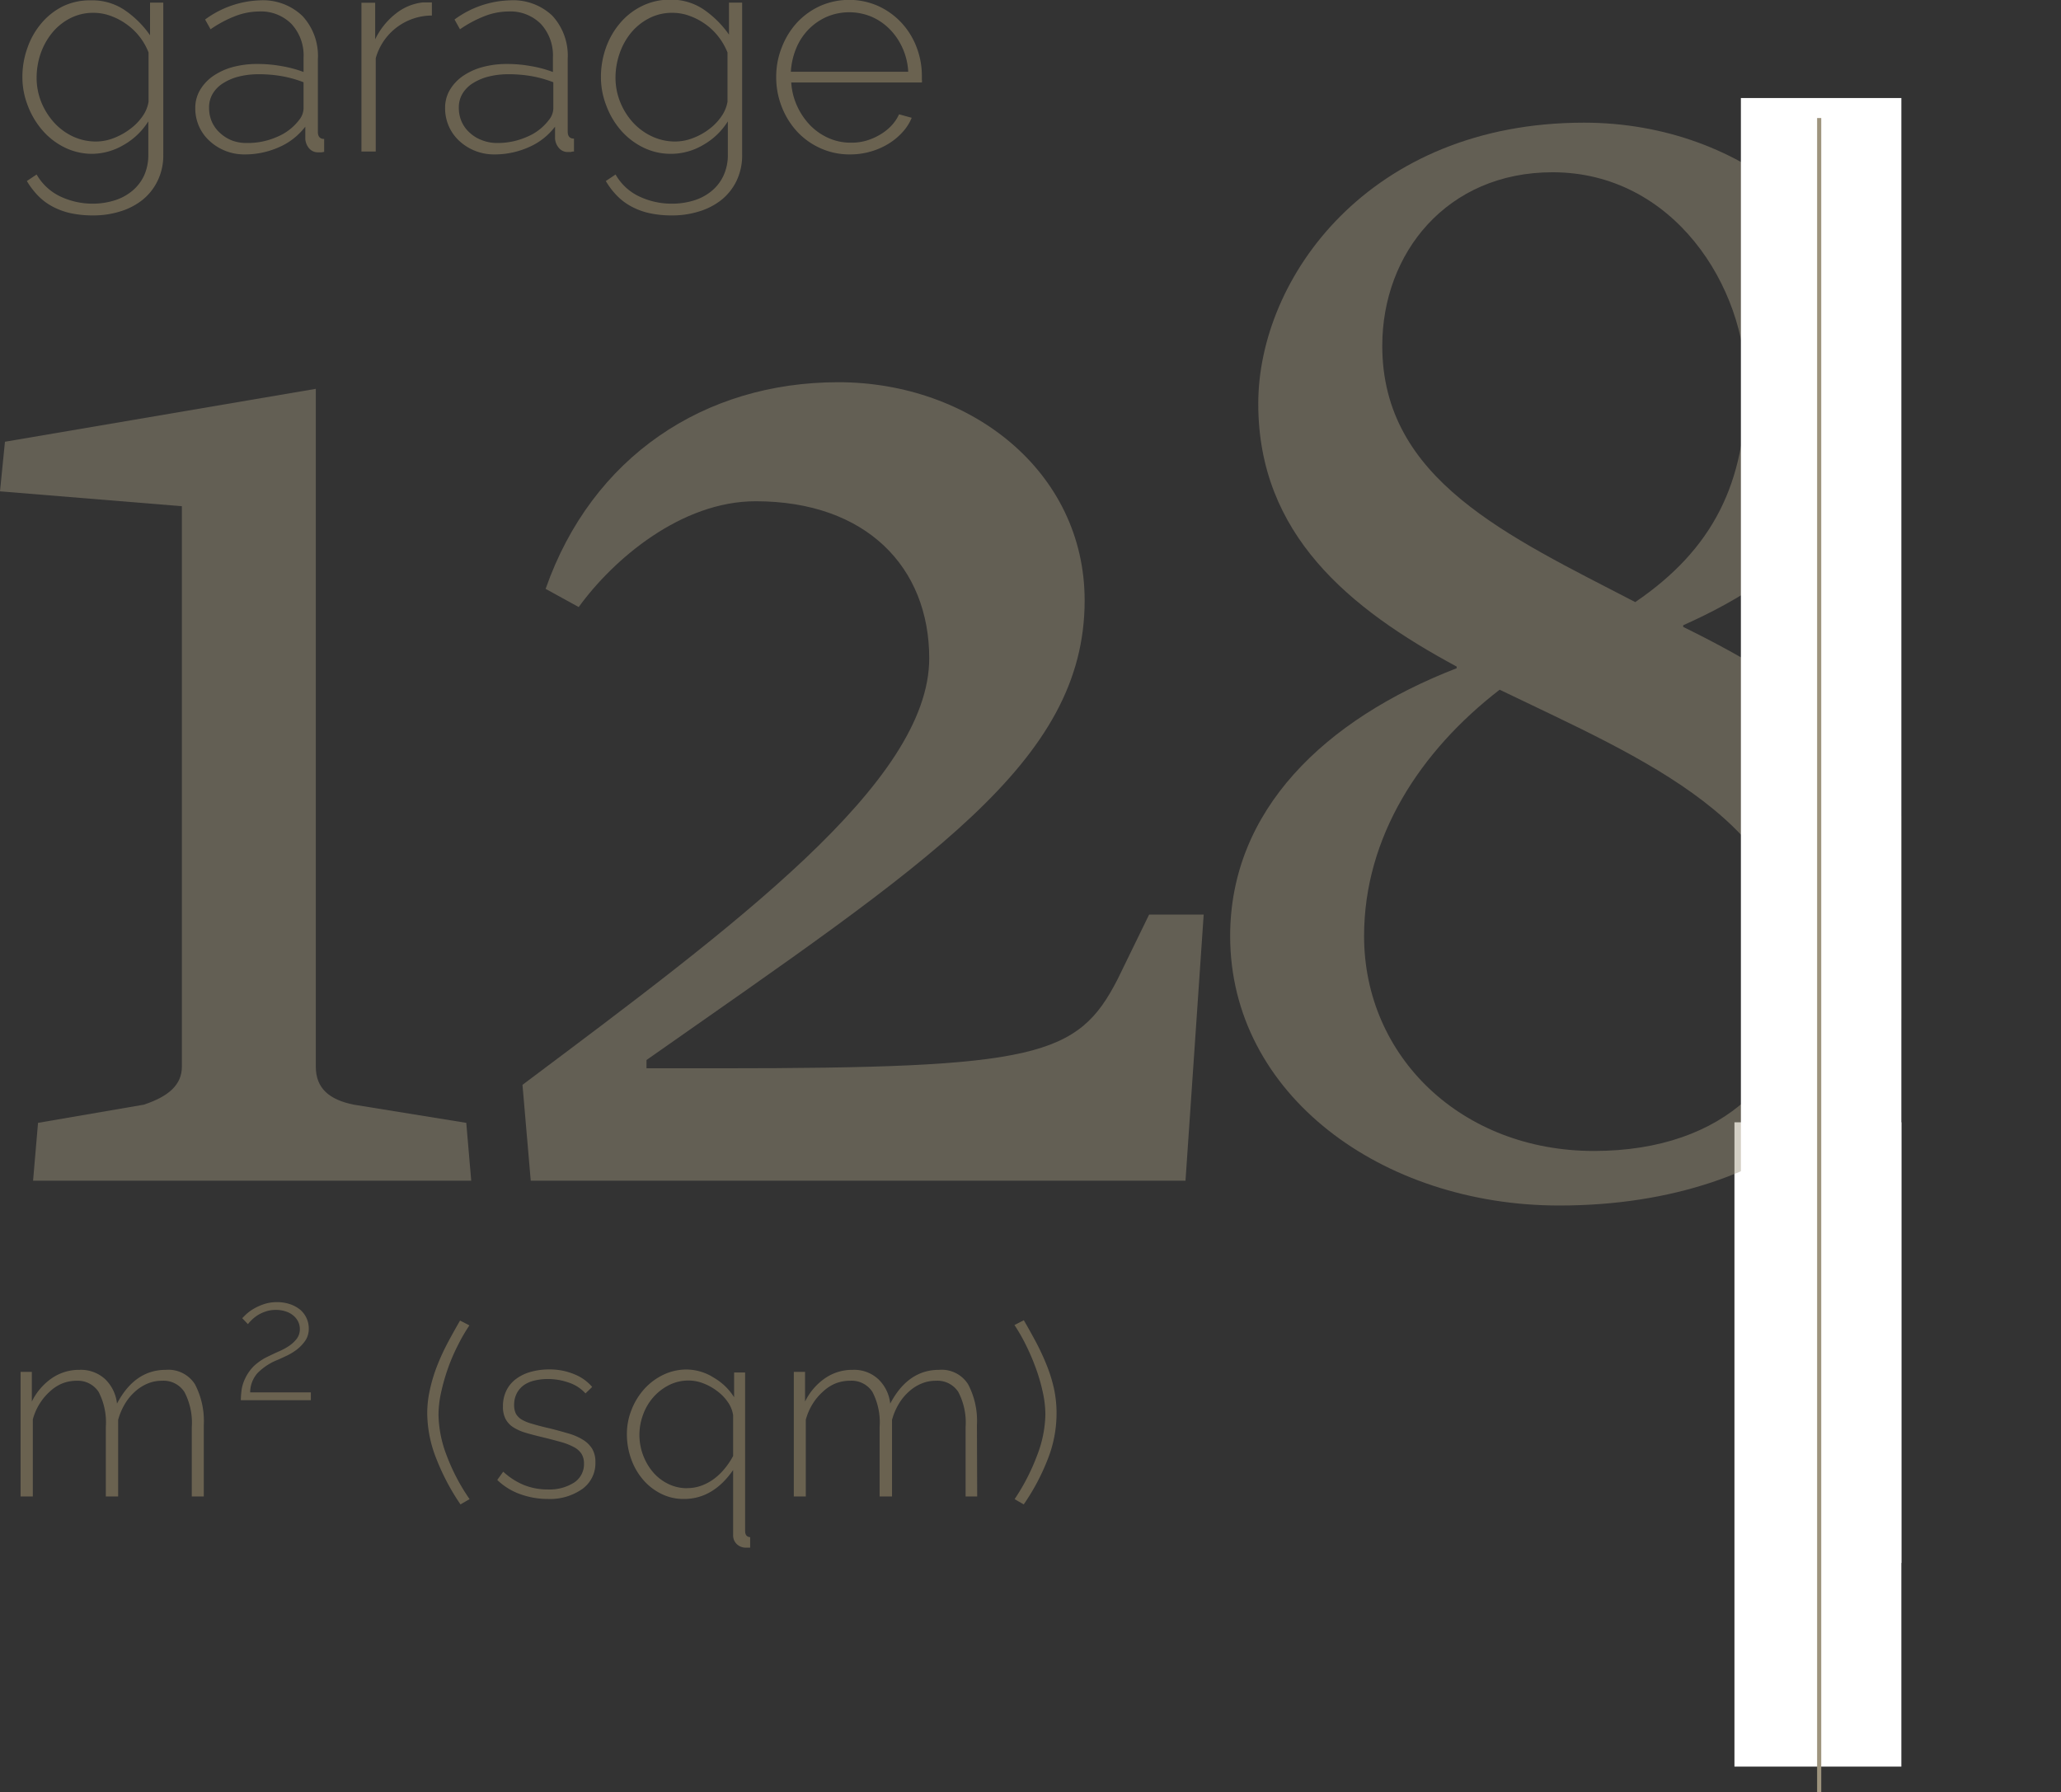
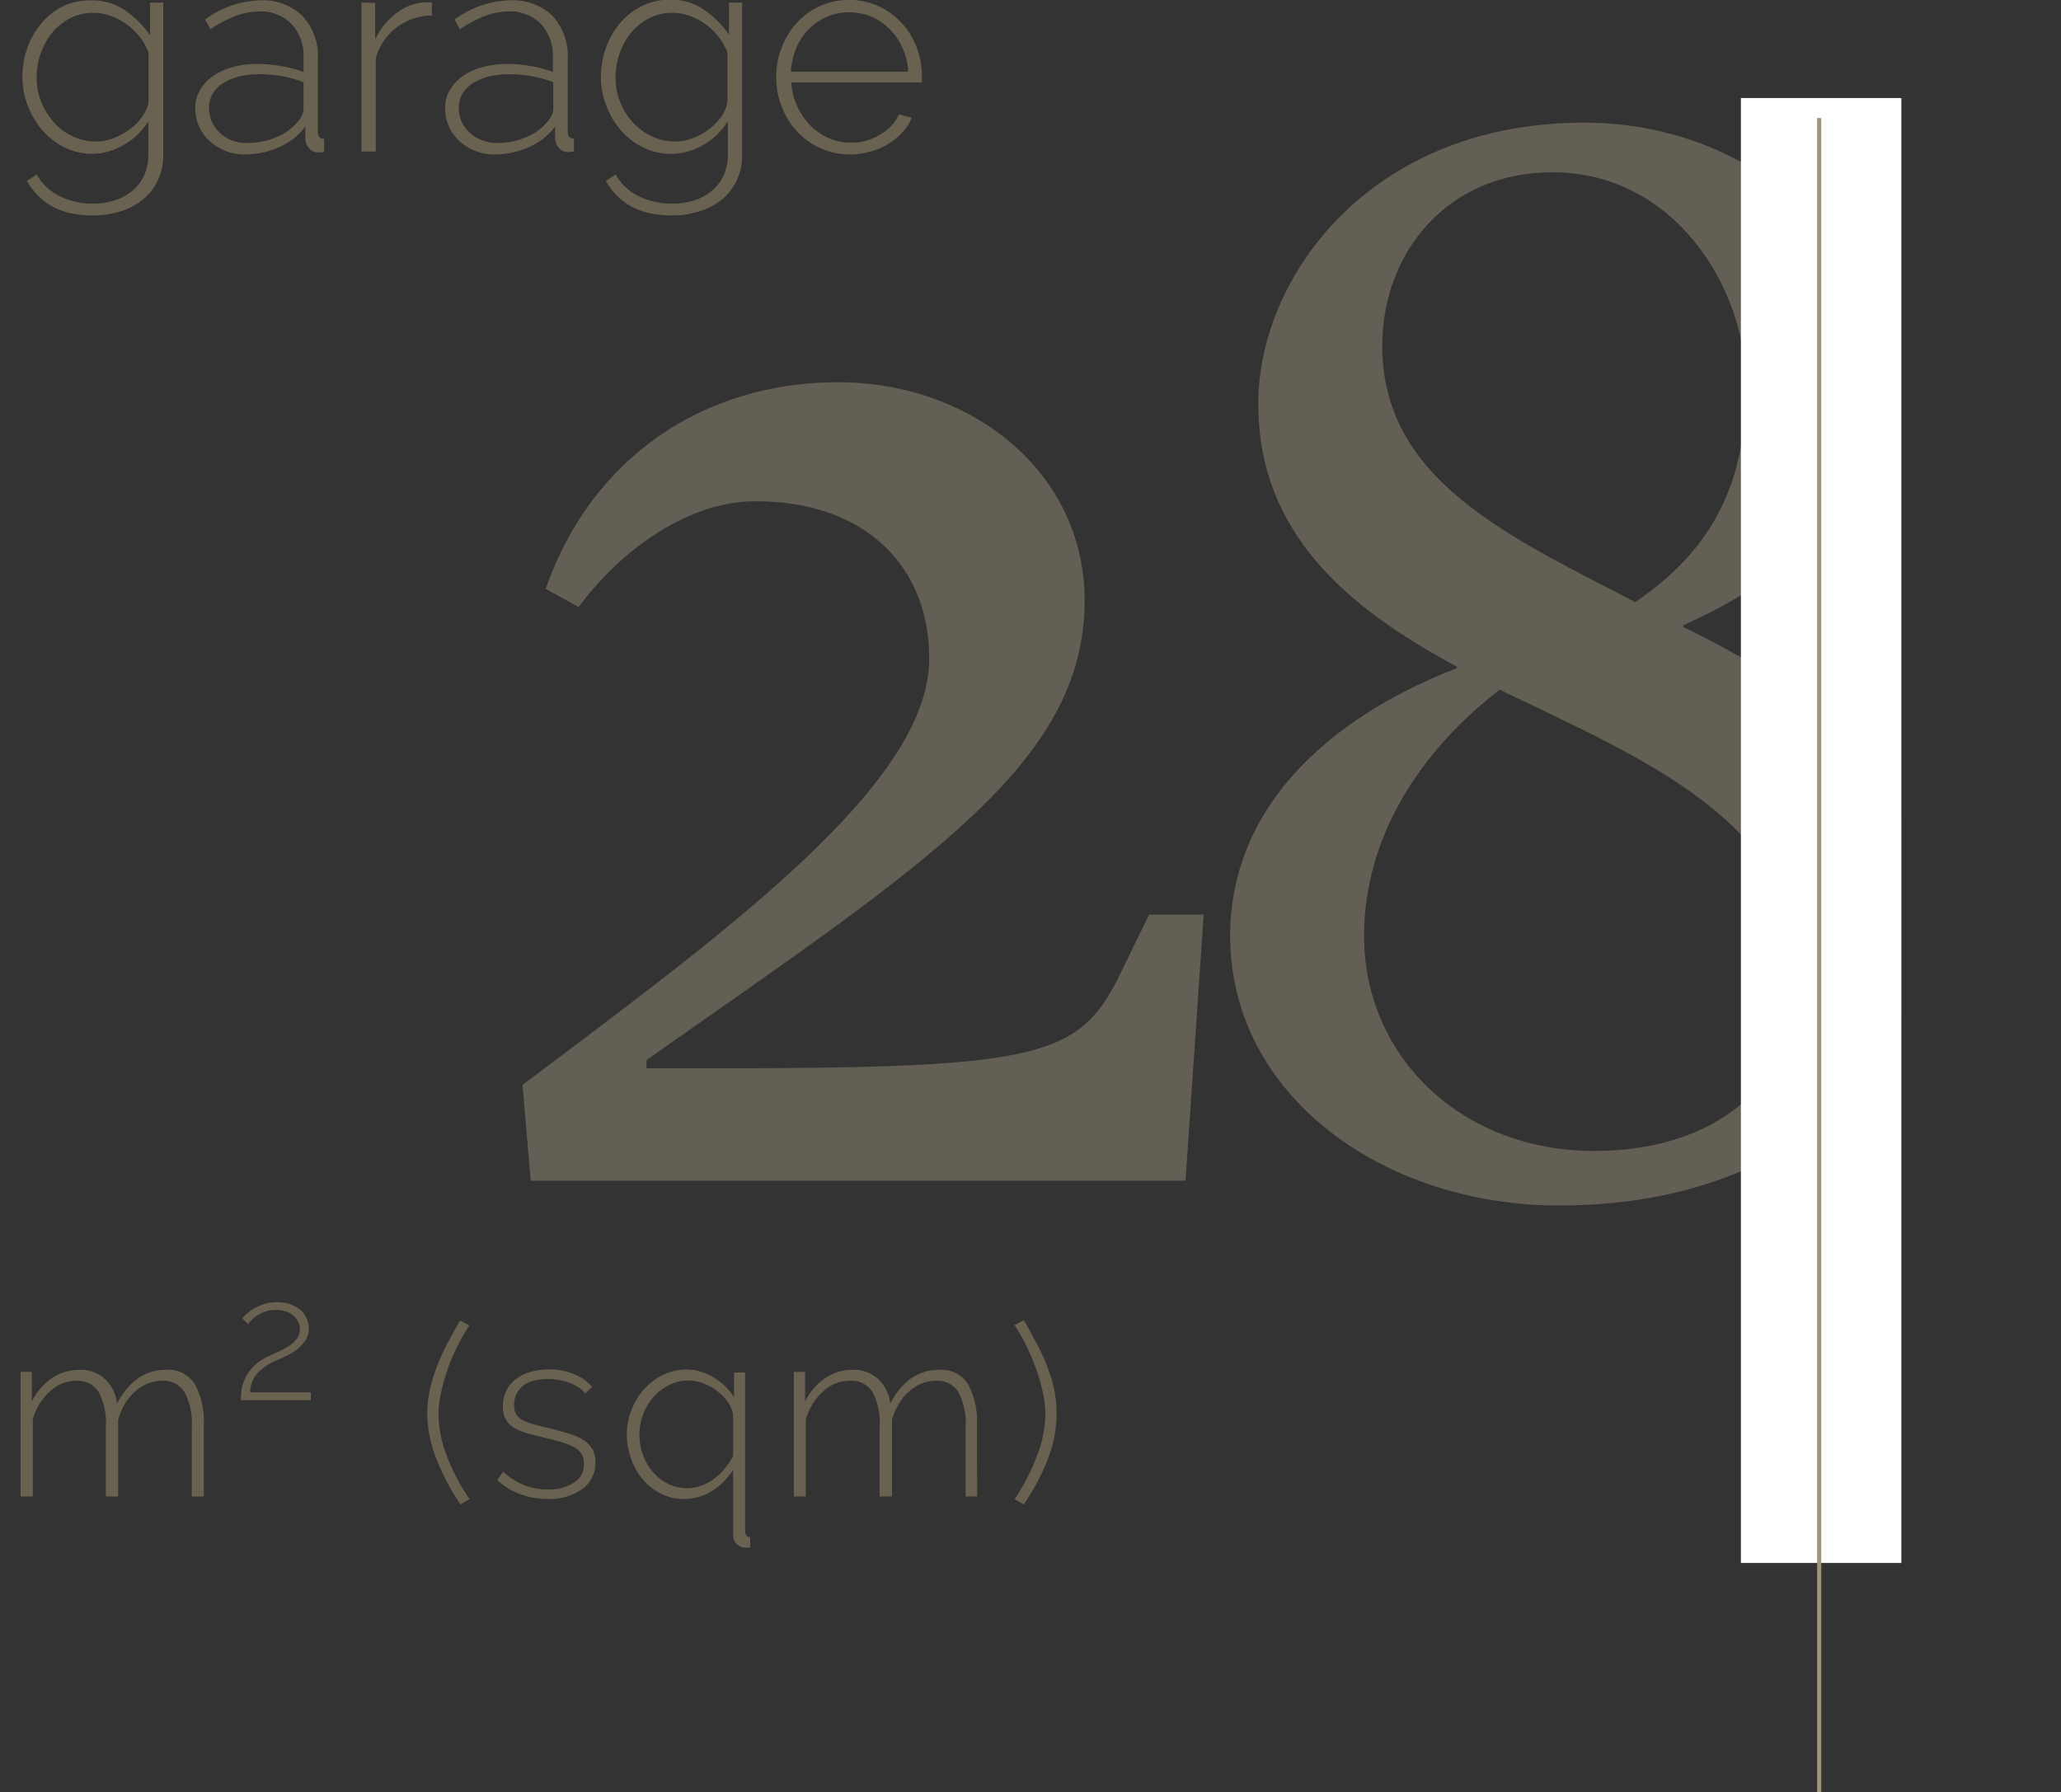
<svg xmlns="http://www.w3.org/2000/svg" viewBox="0 0 249.3 216.81">
  <rect x="0" y="0" width="249.3" height="216.81" fill="#333333" stroke="none" />
  <defs>
    <style>.cls-1,.cls-11{fill:none;}.cls-2{clip-path:url(#clip-path);}.cls-3{fill:#fff;}.cls-4{clip-path:url(#clip-path-2);}.cls-5{opacity:0.45;}.cls-6{clip-path:url(#clip-path-3);}.cls-7{fill:#9e947d;}.cls-8{opacity:0.52;}.cls-9{clip-path:url(#clip-path-4);}.cls-10{fill:#9d8e6c;}.cls-11{stroke:#9e947d;stroke-width:0.5px;}.cls-12{clip-path:url(#clip-path-6);}</style>
    <clipPath id="clip-path" transform="translate(-23.2 -31.96)">
      <rect class="cls-1" width="253.19" height="248.78" />
    </clipPath>
    <clipPath id="clip-path-2" transform="translate(-23.2 -31.96)">
      <rect class="cls-1" width="486.19" height="248.78" />
    </clipPath>
    <clipPath id="clip-path-3" transform="translate(-23.2 -31.96)">
      <rect class="cls-1" width="486.19" height="230.8" />
    </clipPath>
    <clipPath id="clip-path-4" transform="translate(-23.2 -31.96)">
      <rect class="cls-1" x="14.43" y="173.11" width="176.9" height="49.7" />
    </clipPath>
    <clipPath id="clip-path-6" transform="translate(-23.2 -31.96)">
      <rect class="cls-1" x="15.4" y="10.72" width="166.72" height="49.3" />
    </clipPath>
  </defs>
  <title>128Fichier 3</title>
  <g id="Calque_2" data-name="Calque 2">
    <g id="Calque_1-2" data-name="Calque 1">
      <g class="cls-2">
-         <rect class="cls-3" x="209.8" y="135.77" width="39.5" height="77.95" />
        <g class="cls-4">
          <g class="cls-5">
            <g class="cls-6">
-               <path class="cls-7" d="M27.8,167.8l12.8-2.2c3-1,4.6-2.4,4.6-4.6V93.2l-22-1.8.6-6L61.4,79v82c0,2.6,1.6,4,4.6,4.6l13.6,2.2.6,7h-53Z" transform="translate(-23.2 -31.96)" />
              <path class="cls-7" d="M87.4,174.8l-1-11.6c25.6-19.2,49.2-36.6,49.2-51.6,0-11-7.6-19-21-19-9,0-17.2,7-21.4,12.8l-4-2.2c5.6-16,19.2-25,35.4-25,16,0,29.8,10.8,29.8,26.4,0,19.6-18.8,31.6-53,55.6v1h8.8c38.4,0,43.4-1.4,48.2-10.8l3.8-7.8h6.6l-2.2,32.2Z" transform="translate(-23.2 -31.96)" />
              <path class="cls-7" d="M211.8,177.8c-21.4,0-39.8-13.4-39.8-32.6,0-15.2,11.4-26.2,27.4-32.4v-.2c-13-7-24-16-24-31.8,0-15.2,13.4-34,39.4-34,19.4,0,35.6,13.4,35.6,31.8,0,13-9.2,22.6-23.6,29v.2c15,7.4,28.8,16.6,28.8,35.4C255.6,161.8,239.2,177.8,211.8,177.8Zm-7.2-62.4c-9.6,7.4-16.4,17.8-16.4,29.8,0,14.6,11.8,26,27.8,26s24.8-9.4,24.8-21.2C240.8,131.4,222,123.8,204.6,115.4ZM211,52.8c-12.8,0-20.6,9.8-20.6,21,0,16.2,15.2,23,30.6,31,9.4-6.4,13.4-14.4,13.4-26.2C234.4,66.6,225.6,52.8,211,52.8Z" transform="translate(-23.2 -31.96)" />
            </g>
          </g>
          <g class="cls-8">
            <g class="cls-9">
              <path class="cls-10" d="M47.85,213H46.4V204.6a8,8,0,0,0-.89-4.24A3,3,0,0,0,42.8,199a4.44,4.44,0,0,0-1.77.35,5.33,5.33,0,0,0-1.54,1,6.27,6.27,0,0,0-1.2,1.48,7.92,7.92,0,0,0-.8,1.9V213H36V204.6a8,8,0,0,0-.87-4.25A3,3,0,0,0,32.48,199a4.71,4.71,0,0,0-1.76.33,5,5,0,0,0-1.52,1A6.64,6.64,0,0,0,28,201.77a6.93,6.93,0,0,0-.83,1.9V213H25.69V197.93h1.36v3.59a7.33,7.33,0,0,1,2.44-2.84,5.81,5.81,0,0,1,3.33-1,4.32,4.32,0,0,1,3.11,1.14,4.8,4.8,0,0,1,1.42,2.95c1.43-2.72,3.4-4.09,5.91-4.09a3.8,3.8,0,0,1,3.53,1.76,9.6,9.6,0,0,1,1.06,4.91Z" transform="translate(-23.2 -31.96)" />
              <path class="cls-10" d="M52.33,201.35a10.38,10.38,0,0,1,.1-1.28,4.8,4.8,0,0,1,.46-1.42,5.34,5.34,0,0,1,1-1.41A6.72,6.72,0,0,1,55.76,196c.38-.19.79-.38,1.22-.57a7.36,7.36,0,0,0,1.21-.66,4,4,0,0,0,.92-.87,1.92,1.92,0,0,0,.36-1.18,2.06,2.06,0,0,0-.18-.82,2.2,2.2,0,0,0-.54-.73,2.6,2.6,0,0,0-.91-.53,3.58,3.58,0,0,0-1.28-.21,3.62,3.62,0,0,0-1.28.21,4.27,4.27,0,0,0-1,.49,4.19,4.19,0,0,0-.69.57,4,4,0,0,0-.4.45l-.69-.72.39-.39a4.93,4.93,0,0,1,.85-.66,6.65,6.65,0,0,1,1.28-.61,4.81,4.81,0,0,1,1.66-.28,4.91,4.91,0,0,1,1.64.26,3.86,3.86,0,0,1,1.23.69,3,3,0,0,1,1,2.24,2.57,2.57,0,0,1-.41,1.45,5.07,5.07,0,0,1-1,1.07,7,7,0,0,1-1.24.76q-.65.31-1.11.51a7.08,7.08,0,0,0-2.44,1.6,3.54,3.54,0,0,0-.89,2.34H60.8v.94Z" transform="translate(-23.2 -31.96)" />
              <path class="cls-10" d="M74.88,203a12.85,12.85,0,0,1,.32-2.91,19.14,19.14,0,0,1,.85-2.83,27.25,27.25,0,0,1,1.26-2.77c.49-.92,1-1.84,1.54-2.77l1.13.58a21.14,21.14,0,0,0-1.3,2.22,23.61,23.61,0,0,0-1.21,2.74,24.61,24.61,0,0,0-.88,3,12.85,12.85,0,0,0-.35,2.87,14.35,14.35,0,0,0,1,4.94A24.1,24.1,0,0,0,80,213.32l-1.1.64A27.57,27.57,0,0,1,76,208.48,15.12,15.12,0,0,1,74.88,203Z" transform="translate(-23.2 -31.96)" />
              <path class="cls-10" d="M89.46,213.3a9.8,9.8,0,0,1-3.33-.58A7.68,7.68,0,0,1,83.35,211l.72-1a8.35,8.35,0,0,0,2.52,1.62,7.64,7.64,0,0,0,2.87.53,5.52,5.52,0,0,0,3.18-.83,2.65,2.65,0,0,0,1.2-2.31,2.17,2.17,0,0,0-.3-1.17,2.42,2.42,0,0,0-.91-.81,7.53,7.53,0,0,0-1.51-.6c-.6-.17-1.3-.36-2.09-.55s-1.59-.39-2.22-.58a5.9,5.9,0,0,1-1.55-.69,2.67,2.67,0,0,1-.91-1,3.09,3.09,0,0,1-.31-1.48,4.24,4.24,0,0,1,.44-2,3.84,3.84,0,0,1,1.2-1.39,5.35,5.35,0,0,1,1.77-.83,8.18,8.18,0,0,1,2.13-.28,7.7,7.7,0,0,1,3.13.6,5.49,5.49,0,0,1,2.12,1.52l-.81.78a4.66,4.66,0,0,0-2-1.3,7.5,7.5,0,0,0-2.57-.44,6.71,6.71,0,0,0-1.58.18,3.76,3.76,0,0,0-1.29.55,2.81,2.81,0,0,0-.87,1,3,3,0,0,0-.32,1.41,2.33,2.33,0,0,0,.22,1.07,2,2,0,0,0,.7.7,5.14,5.14,0,0,0,1.23.5q.75.23,1.8.48c1,.23,1.79.46,2.52.67a7,7,0,0,1,1.84.78,3.41,3.41,0,0,1,1.13,1.1,3.1,3.1,0,0,1,.39,1.63,3.83,3.83,0,0,1-1.58,3.23A6.8,6.8,0,0,1,89.46,213.3Z" transform="translate(-23.2 -31.96)" />
              <path class="cls-10" d="M105.94,213.3a6,6,0,0,1-2.83-.66,6.93,6.93,0,0,1-2.18-1.74,7.79,7.79,0,0,1-1.4-2.49,8.74,8.74,0,0,1-.5-2.92,7.9,7.9,0,0,1,.57-3,8.26,8.26,0,0,1,1.54-2.5,7.47,7.47,0,0,1,2.29-1.71,6.48,6.48,0,0,1,2.83-.64,6.2,6.2,0,0,1,3.3,1A7.08,7.08,0,0,1,112,201v-3h1.33v19.16c0,.49.21.74.61.76v1.27l-.26,0h-.23a1.57,1.57,0,0,1-1.12-.42,1.45,1.45,0,0,1-.45-1.11v-7.86C110.27,212.12,108.29,213.3,105.94,213.3Zm.37-1.31a5,5,0,0,0,1.79-.32,6.08,6.08,0,0,0,1.52-.84,7.32,7.32,0,0,0,1.26-1.23,8.92,8.92,0,0,0,1-1.5v-4.93a3.64,3.64,0,0,0-.64-1.59,5.42,5.42,0,0,0-1.29-1.33,6.61,6.61,0,0,0-1.66-.93,4.93,4.93,0,0,0-1.77-.35,5.28,5.28,0,0,0-2.41.56,6.41,6.41,0,0,0-1.9,1.48,6.62,6.62,0,0,0-1.23,2.11,7,7,0,0,0,1.2,6.93,5.65,5.65,0,0,0,1.83,1.42A5.14,5.14,0,0,0,106.31,212Z" transform="translate(-23.2 -31.96)" />
              <path class="cls-10" d="M141.4,213H140V204.6a8,8,0,0,0-.88-4.24,3,3,0,0,0-2.71-1.36,4.44,4.44,0,0,0-1.77.35,5.2,5.2,0,0,0-1.54,1,6.27,6.27,0,0,0-1.2,1.48,7.54,7.54,0,0,0-.8,1.9V213H129.6V204.6a8,8,0,0,0-.87-4.25A3,3,0,0,0,126,199a4.66,4.66,0,0,0-1.75.33,5,5,0,0,0-1.52,1,6.68,6.68,0,0,0-1.24,1.48,7.23,7.23,0,0,0-.82,1.9V213h-1.45V197.93h1.36v3.59a7.33,7.33,0,0,1,2.44-2.84,5.79,5.79,0,0,1,3.33-1,4.28,4.28,0,0,1,3.1,1.14,4.75,4.75,0,0,1,1.43,2.95c1.43-2.72,3.4-4.09,5.91-4.09a3.78,3.78,0,0,1,3.52,1.76,9.5,9.5,0,0,1,1.06,4.91Z" transform="translate(-23.2 -31.96)" />
              <path class="cls-10" d="M151,203a15.1,15.1,0,0,1-1.06,5.48,26.46,26.46,0,0,1-2.91,5.48l-1.1-.64a25.3,25.3,0,0,0,2.72-5.29,14.35,14.35,0,0,0,1-4.94,12.85,12.85,0,0,0-.35-2.87,21.51,21.51,0,0,0-.9-3c-.37-1-.77-1.88-1.2-2.74a21.21,21.21,0,0,0-1.29-2.22l1.13-.58c.54.93,1.05,1.85,1.54,2.77a29.73,29.73,0,0,1,1.27,2.77,18.05,18.05,0,0,1,.86,2.83A14.09,14.09,0,0,1,151,203Z" transform="translate(-23.2 -31.96)" />
            </g>
          </g>
        </g>
        <rect class="cls-3" x="210.58" y="11.86" width="27.5" height="177.22" />
        <g class="cls-4">
          <line class="cls-11" x1="220.05" y1="14.28" x2="220.05" y2="216.81" />
          <g class="cls-8">
            <g class="cls-12">
              <path class="cls-10" d="M34.38,50.57A7.58,7.58,0,0,1,31,49.79a8.53,8.53,0,0,1-2.68-2.08,9.91,9.91,0,0,1-1.77-3,9.4,9.4,0,0,1-.64-3.43,10.28,10.28,0,0,1,.61-3.53,9.24,9.24,0,0,1,1.71-3,8.08,8.08,0,0,1,2.65-2.06A7.59,7.59,0,0,1,34.24,32a7,7,0,0,1,4.11,1.23,11.89,11.89,0,0,1,3,3V32.28h1.6V50.64a7,7,0,0,1-.7,3.22,6.69,6.69,0,0,1-1.85,2.31,8.11,8.11,0,0,1-2.7,1.38,10.85,10.85,0,0,1-3.24.47,12.64,12.64,0,0,1-2.81-.29,8.54,8.54,0,0,1-2.2-.84,7,7,0,0,1-1.7-1.31,9.59,9.59,0,0,1-1.3-1.72l1.18-.79a6.54,6.54,0,0,0,2.91,2.68,9.19,9.19,0,0,0,3.92.85A8.9,8.9,0,0,0,37,56.22a6.22,6.22,0,0,0,2.15-1.13,5.34,5.34,0,0,0,1.46-1.85,6,6,0,0,0,.53-2.6v-4a8.39,8.39,0,0,1-2.94,2.83A7.67,7.67,0,0,1,34.38,50.57Zm.42-1.49A5.94,5.94,0,0,0,37,48.65a8,8,0,0,0,2-1.13A6.46,6.46,0,0,0,40.46,46a4.19,4.19,0,0,0,.71-1.73V38.31a7.53,7.53,0,0,0-2.68-3.43,7.7,7.7,0,0,0-1.91-1,5.94,5.94,0,0,0-2.06-.37,6.08,6.08,0,0,0-2.91.7A6.86,6.86,0,0,0,29.45,36a8.35,8.35,0,0,0-1.36,2.51,9,9,0,0,0-.46,2.82,7.85,7.85,0,0,0,.55,2.95,8.39,8.39,0,0,0,1.52,2.46A7.24,7.24,0,0,0,32,48.46,6.56,6.56,0,0,0,34.8,49.08Z" transform="translate(-23.2 -31.96)" />
              <path class="cls-10" d="M52.75,50.64A6.16,6.16,0,0,1,48.54,49a5.19,5.19,0,0,1-1.27-1.77,5.38,5.38,0,0,1-.45-2.2,4.28,4.28,0,0,1,.56-2.15,5.44,5.44,0,0,1,1.54-1.68,7.87,7.87,0,0,1,2.37-1.11,11.26,11.26,0,0,1,3.05-.39,16.2,16.2,0,0,1,2.93.26,14.37,14.37,0,0,1,2.65.71V38.93a5.6,5.6,0,0,0-1.46-4.07,5.21,5.21,0,0,0-4-1.51,8.21,8.21,0,0,0-2.79.55,14.33,14.33,0,0,0-3,1.6l-.66-1.18A11.82,11.82,0,0,1,54.65,32a6.9,6.9,0,0,1,5.13,1.89,7.08,7.08,0,0,1,1.87,5.22v8.8c0,.58.26.86.76.86v1.56a3.37,3.37,0,0,1-.36.06h-.33a1.42,1.42,0,0,1-1.11-.46,2,2,0,0,1-.48-1.13V47.28a8,8,0,0,1-3.19,2.49A10.11,10.11,0,0,1,52.75,50.64Zm.34-1.38a8.8,8.8,0,0,0,3.69-.77,6.43,6.43,0,0,0,2.59-2,2.35,2.35,0,0,0,.55-1.38V41.91a14.09,14.09,0,0,0-2.6-.73,16.06,16.06,0,0,0-2.81-.24,9.88,9.88,0,0,0-2.46.29,6.49,6.49,0,0,0-1.9.82,3.79,3.79,0,0,0-1.23,1.26A3.23,3.23,0,0,0,48.49,45a4.23,4.23,0,0,0,.34,1.7,4,4,0,0,0,1,1.36,4.61,4.61,0,0,0,1.47.91A5,5,0,0,0,53.09,49.26Z" transform="translate(-23.2 -31.96)" />
              <path class="cls-10" d="M75.44,33.84A7.06,7.06,0,0,0,68.65,39V50.29H66.92v-18h1.66v4.43a8.78,8.78,0,0,1,2.48-3.1,6.36,6.36,0,0,1,3.31-1.37l.62,0h.45Z" transform="translate(-23.2 -31.96)" />
              <path class="cls-10" d="M83,50.64A6.16,6.16,0,0,1,78.75,49a5.3,5.3,0,0,1-1.26-1.77,5.38,5.38,0,0,1-.45-2.2,4.27,4.27,0,0,1,.55-2.15,5.44,5.44,0,0,1,1.54-1.68,7.82,7.82,0,0,1,2.38-1.11,11.21,11.21,0,0,1,3-.39,16.09,16.09,0,0,1,2.92.26,14.15,14.15,0,0,1,2.65.71V38.93a5.6,5.6,0,0,0-1.45-4.07,5.22,5.22,0,0,0-4-1.51,8.12,8.12,0,0,0-2.79.55,14.65,14.65,0,0,0-3,1.6l-.66-1.18A11.85,11.85,0,0,1,84.87,32,6.9,6.9,0,0,1,90,33.85a7.13,7.13,0,0,1,1.87,5.22v8.8c0,.58.25.86.76.86v1.56c-.12,0-.24,0-.37.06h-.32a1.39,1.39,0,0,1-1.11-.46,2,2,0,0,1-.49-1.13V47.28a7.94,7.94,0,0,1-3.19,2.49A10.11,10.11,0,0,1,83,50.64Zm.35-1.38A8.8,8.8,0,0,0,87,48.49a6.33,6.33,0,0,0,2.58-2,2.28,2.28,0,0,0,.55-1.38V41.91a14,14,0,0,0-2.59-.73,16.14,16.14,0,0,0-2.81-.24,9.88,9.88,0,0,0-2.46.29,6.55,6.55,0,0,0-1.91.82,3.79,3.79,0,0,0-1.23,1.26A3.23,3.23,0,0,0,78.7,45a4.08,4.08,0,0,0,.35,1.7A3.89,3.89,0,0,0,80,48a4.4,4.4,0,0,0,1.47.91A5,5,0,0,0,83.31,49.26Z" transform="translate(-23.2 -31.96)" />
              <path class="cls-10" d="M104.41,50.57a7.55,7.55,0,0,1-3.43-.78,8.57,8.57,0,0,1-2.69-2.08,9.68,9.68,0,0,1-1.76-3,9.4,9.4,0,0,1-.64-3.43,10.51,10.51,0,0,1,.6-3.53,9.44,9.44,0,0,1,1.72-3,8.08,8.08,0,0,1,2.65-2.06,7.56,7.56,0,0,1,3.41-.77,7,7,0,0,1,4.11,1.23,12.05,12.05,0,0,1,3,3V32.28h1.59V50.64a7.13,7.13,0,0,1-.69,3.22,6.69,6.69,0,0,1-1.85,2.31,8.16,8.16,0,0,1-2.71,1.38,10.76,10.76,0,0,1-3.24.47,12.55,12.55,0,0,1-2.8-.29,8.4,8.4,0,0,1-2.2-.84,7,7,0,0,1-1.7-1.31,9.14,9.14,0,0,1-1.3-1.72l1.18-.79a6.44,6.44,0,0,0,2.91,2.68,9.14,9.14,0,0,0,3.91.85,8.92,8.92,0,0,0,2.62-.38,6.22,6.22,0,0,0,2.15-1.13,5.31,5.31,0,0,0,1.45-1.85,5.89,5.89,0,0,0,.54-2.6v-4a8.39,8.39,0,0,1-2.94,2.83A7.67,7.67,0,0,1,104.41,50.57Zm.42-1.49a6,6,0,0,0,2.23-.43,7.78,7.78,0,0,0,2-1.13A6.51,6.51,0,0,0,110.49,46a4.33,4.33,0,0,0,.71-1.73V38.31a7.88,7.88,0,0,0-1.11-1.93,7.42,7.42,0,0,0-1.57-1.5,7.7,7.7,0,0,0-1.91-1,5.94,5.94,0,0,0-2.06-.37,6,6,0,0,0-2.91.7A6.9,6.9,0,0,0,99.47,36a8.11,8.11,0,0,0-1.35,2.51,9,9,0,0,0-.47,2.82,7.86,7.86,0,0,0,.56,2.95,8.18,8.18,0,0,0,1.52,2.46,7.24,7.24,0,0,0,2.29,1.7A6.56,6.56,0,0,0,104.83,49.08Z" transform="translate(-23.2 -31.96)" />
              <path class="cls-10" d="M126,50.64a8.54,8.54,0,0,1-3.54-.74,8.71,8.71,0,0,1-2.82-2,9.44,9.44,0,0,1-1.87-3,9.72,9.72,0,0,1-.68-3.63,9.55,9.55,0,0,1,.68-3.59,9.45,9.45,0,0,1,1.85-3,8.83,8.83,0,0,1,2.79-2,8.69,8.69,0,0,1,7,0,8.86,8.86,0,0,1,2.8,2,9.09,9.09,0,0,1,1.84,2.94,9.7,9.7,0,0,1,.66,3.56v.43a.79.79,0,0,1,0,.33h-15.8a7.94,7.94,0,0,0,.73,2.89,8.29,8.29,0,0,0,1.58,2.31,7.16,7.16,0,0,0,2.2,1.52,6.49,6.49,0,0,0,2.67.56A6.34,6.34,0,0,0,127.9,49a7,7,0,0,0,1.68-.71A6.14,6.14,0,0,0,131,47.19a5,5,0,0,0,.95-1.4l1.53.42A5.83,5.83,0,0,1,132.32,48a7.64,7.64,0,0,1-1.73,1.4,8.59,8.59,0,0,1-2.17.92A8.89,8.89,0,0,1,126,50.64Zm7.06-10a7.88,7.88,0,0,0-.71-2.91,7.64,7.64,0,0,0-1.56-2.27,7,7,0,0,0-2.2-1.49,7,7,0,0,0-5.33,0,7.07,7.07,0,0,0-2.2,1.49,7.19,7.19,0,0,0-1.53,2.29,8.79,8.79,0,0,0-.67,2.89Z" transform="translate(-23.2 -31.96)" />
            </g>
          </g>
        </g>
      </g>
    </g>
  </g>
</svg>